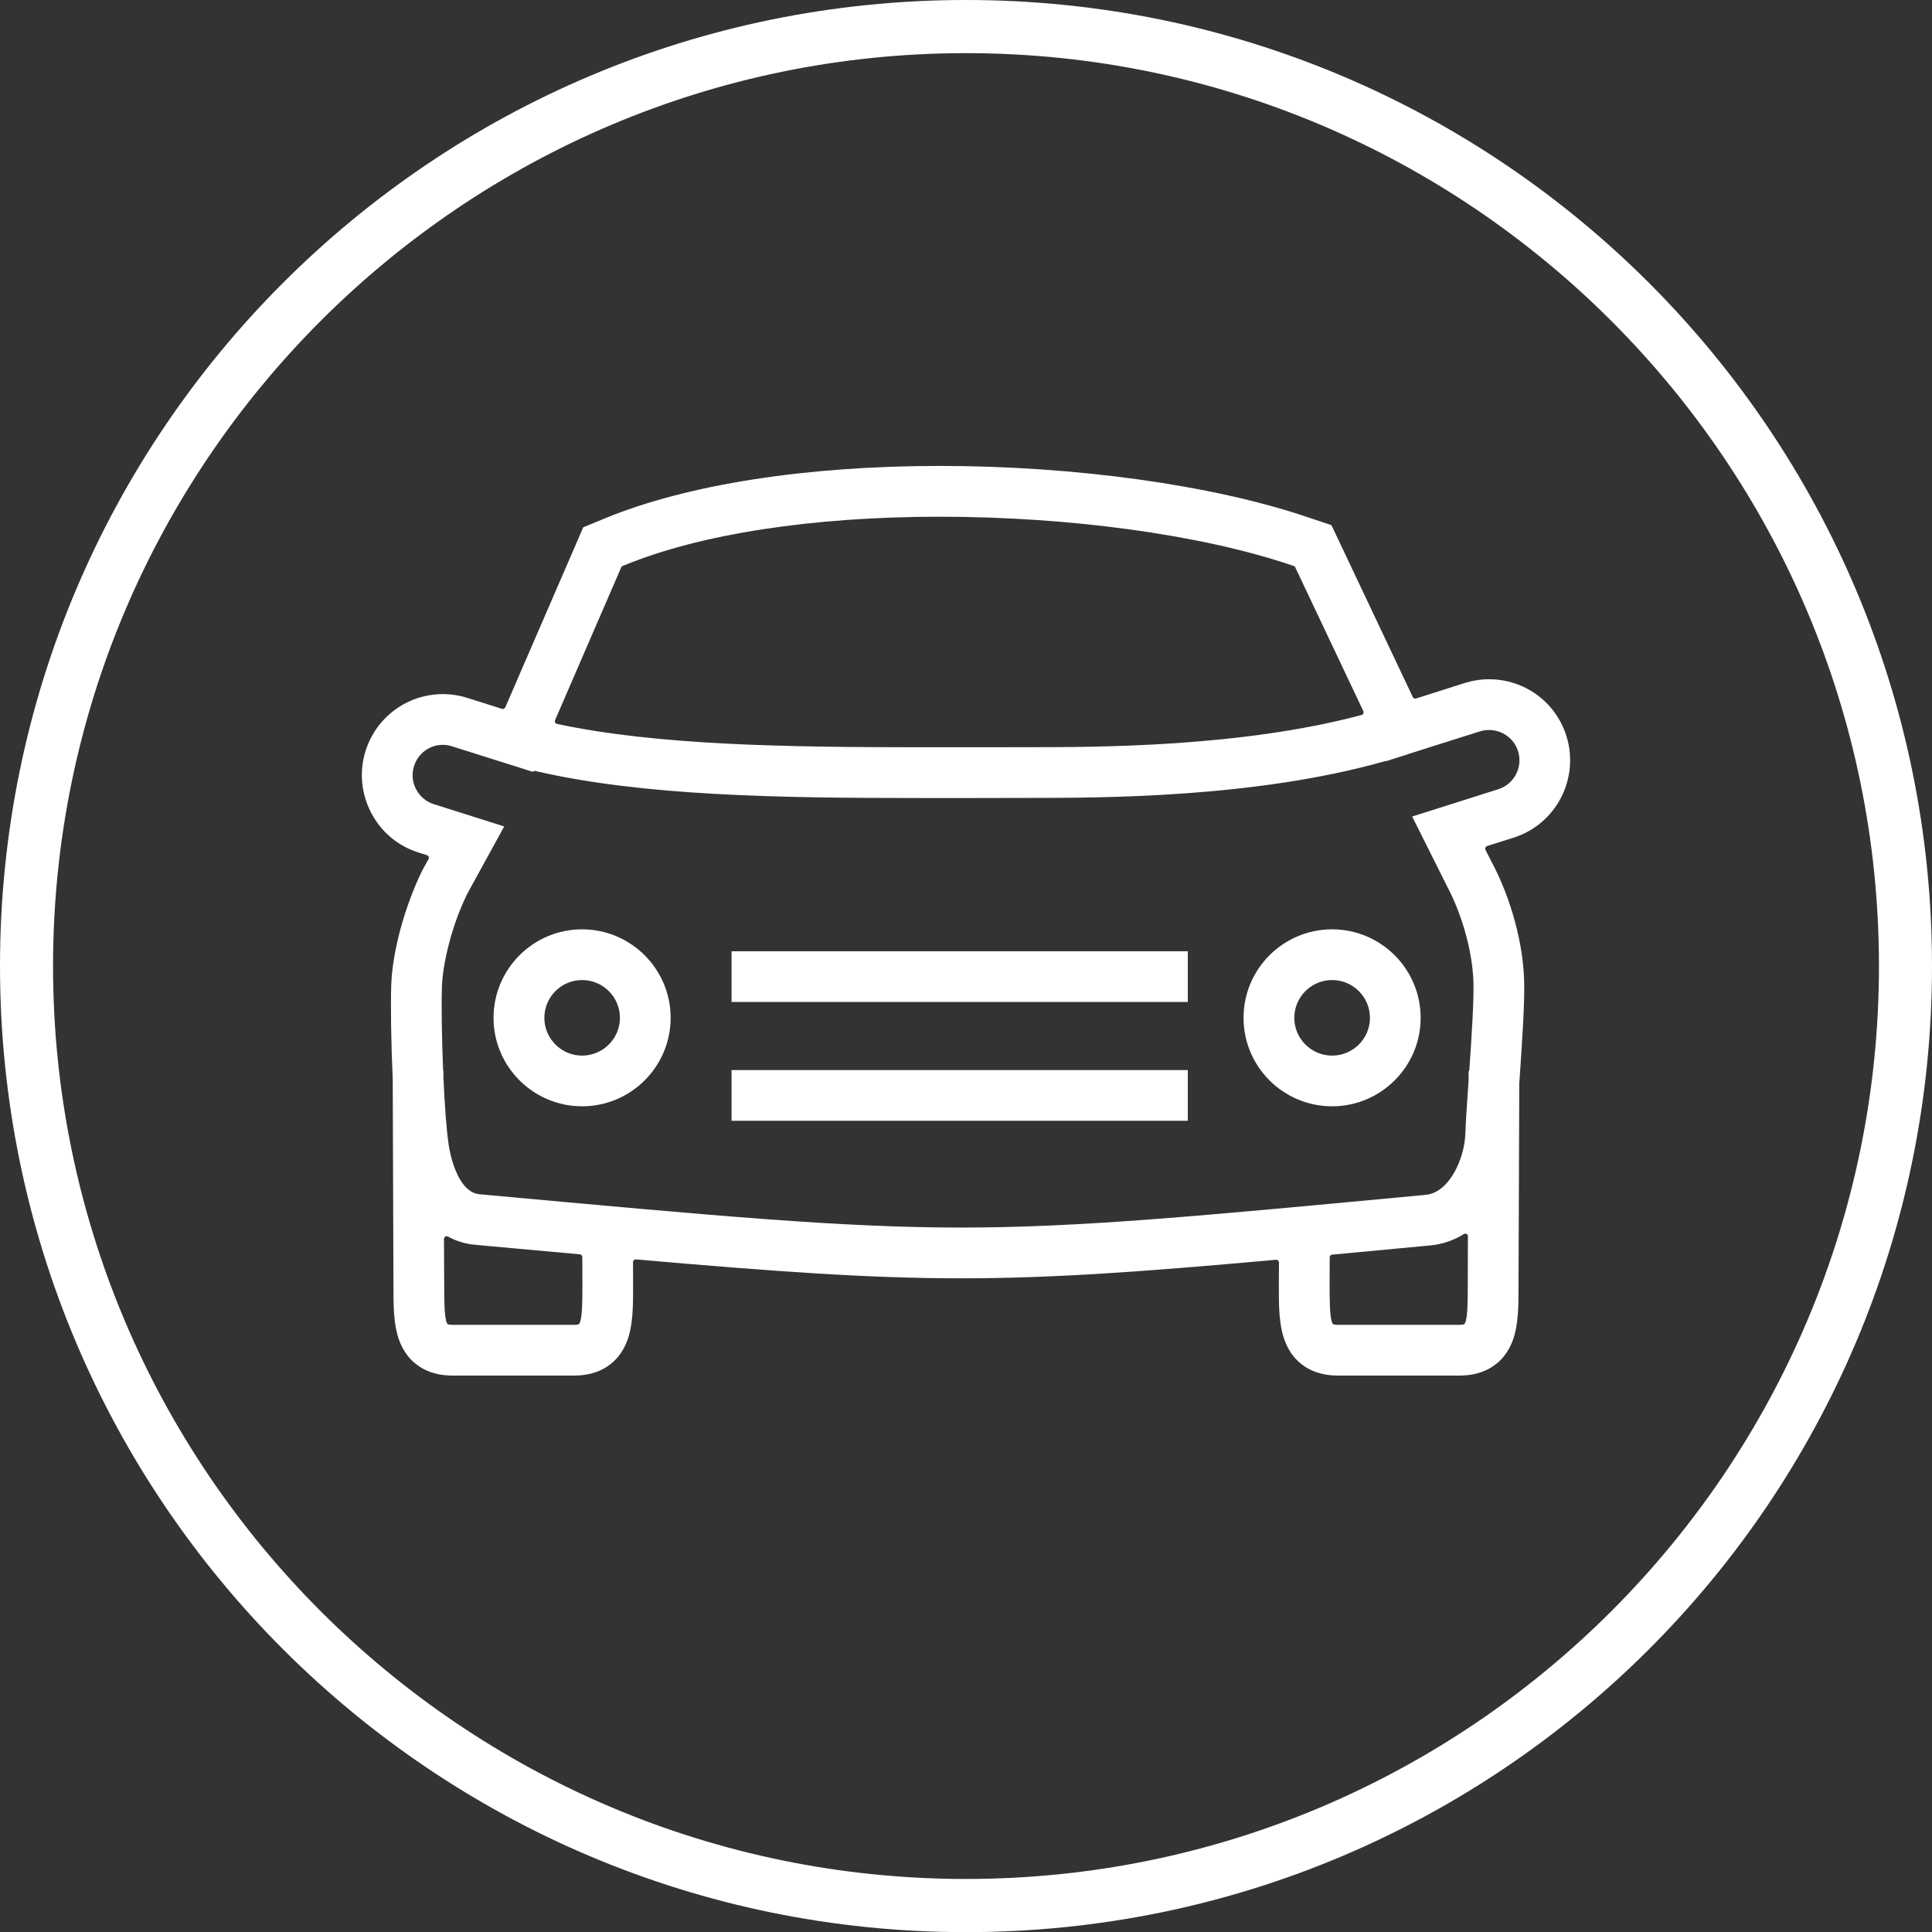
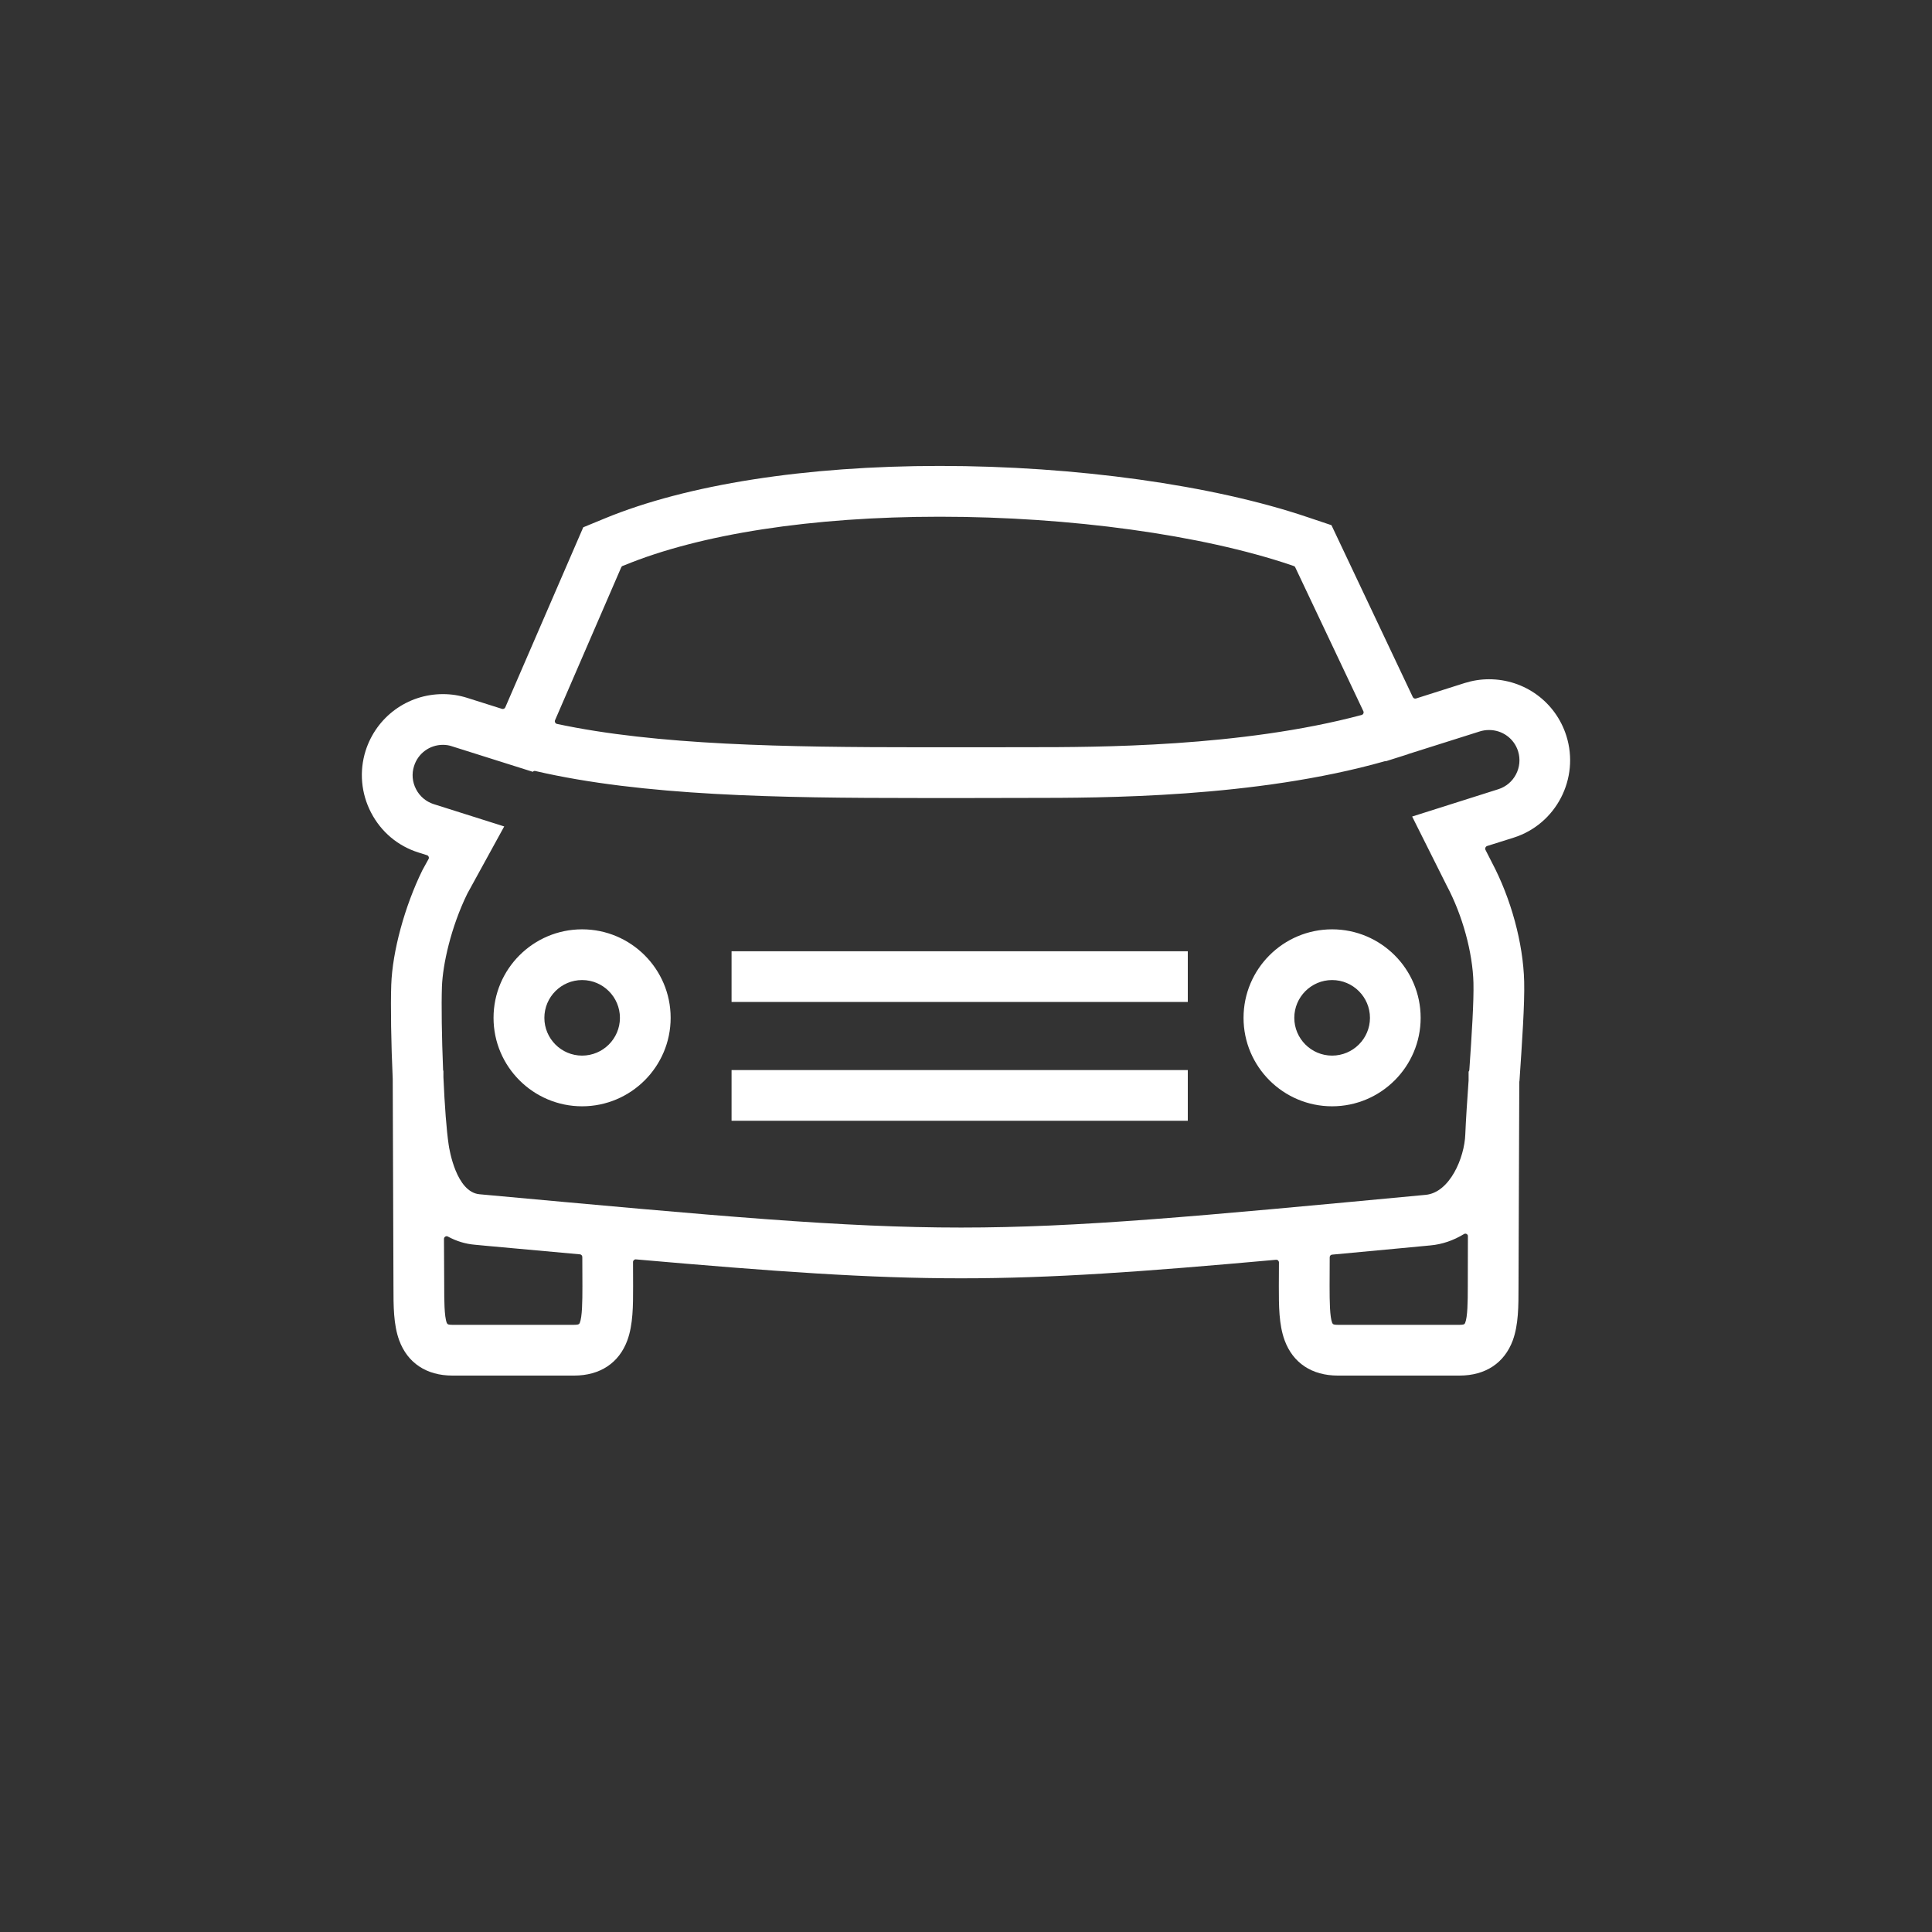
<svg xmlns="http://www.w3.org/2000/svg" width="55px" height="55px" viewBox="0 0 55 55" version="1.1">
  <rect x="0" y="0" width="55" height="55" fill="#333333" stroke="none" />
  <title>Group 4</title>
  <g id="Page-1" stroke="none" stroke-width="1" fill="none" fill-rule="evenodd">
    <g id="v3-copy" transform="translate(-987, -924)" fill="#FFFFFF">
      <g id="Group-4" transform="translate(987, 924)">
-         <path d="M27.5,53.49 C13.17,53.49 1.51,41.833 1.51,27.502 C1.51,13.171 13.17,1.513 27.5,1.513 C41.83,1.513 53.49,13.171 53.49,27.502 C53.49,41.833 41.83,53.49 27.5,53.49 M27.5,0 C12.311,0 0,12.314 0,27.502 C0,42.689 12.311,55.004 27.5,55.004 C42.689,55.004 55,42.689 55,27.502 C55,12.314 42.689,0 27.5,0" id="Fill-40" />
        <path d="M41.186,25.213 C41.634,26.053 41.924,27.116 41.946,27.98 C41.959,28.499 41.899,29.449 41.829,30.459 C41.826,30.479 41.821,30.496 41.808,30.506 L41.808,30.757 C41.766,31.343 41.73,31.898 41.714,32.292 C41.691,32.959 41.272,33.952 40.584,34.015 C34.004,34.634 30.703,34.946 27.359,34.946 C23.993,34.946 20.536,34.629 13.652,33.998 C12.988,33.939 12.791,32.723 12.772,32.585 C12.711,32.171 12.659,31.487 12.623,30.662 L12.623,30.488 C12.617,30.479 12.614,30.468 12.614,30.459 C12.576,29.534 12.563,28.604 12.581,28.088 C12.604,27.458 12.835,26.398 13.304,25.44 L14.354,23.527 L12.347,22.892 C12.129,22.822 11.949,22.671 11.844,22.466 C11.737,22.261 11.717,22.028 11.787,21.809 C11.9,21.447 12.231,21.204 12.61,21.204 C12.7,21.204 12.788,21.218 12.868,21.246 L15.168,21.972 C15.185,21.952 15.213,21.941 15.24,21.949 C18.302,22.659 22.149,22.718 26.15,22.718 L27.704,22.718 L29.27,22.715 C31.37,22.715 35.738,22.715 39.42,21.671 C39.429,21.667 39.441,21.667 39.452,21.671 L40.081,21.472 C40.084,21.47 40.088,21.47 40.09,21.466 L42.133,20.82 C42.216,20.795 42.302,20.782 42.39,20.782 C42.772,20.782 43.102,21.025 43.216,21.384 C43.359,21.84 43.105,22.326 42.652,22.468 L40.201,23.245 L41.186,25.213 Z M41.785,36.622 C41.785,37.07 41.779,37.489 41.71,37.66 C41.7,37.686 41.678,37.704 41.652,37.707 C41.628,37.712 41.594,37.715 41.548,37.715 L38.086,37.715 C38.041,37.715 38.005,37.712 37.983,37.707 C37.958,37.704 37.937,37.686 37.925,37.66 C37.856,37.486 37.851,37.05 37.851,36.619 L37.851,36.565 C37.851,36.565 37.851,36.205 37.854,35.791 C37.854,35.752 37.884,35.719 37.922,35.717 C38.541,35.659 39.19,35.598 39.877,35.534 L40.722,35.454 C41.056,35.424 41.377,35.313 41.675,35.132 C41.697,35.117 41.727,35.115 41.752,35.129 C41.775,35.143 41.791,35.166 41.788,35.195 L41.785,36.622 Z M16.505,37.66 C16.494,37.686 16.472,37.704 16.444,37.707 C16.422,37.712 16.389,37.715 16.343,37.715 L12.879,37.715 C12.833,37.715 12.8,37.712 12.777,37.707 C12.752,37.704 12.731,37.686 12.719,37.66 C12.646,37.476 12.646,36.986 12.646,36.631 L12.639,35.269 C12.639,35.241 12.654,35.216 12.678,35.203 C12.7,35.189 12.728,35.189 12.752,35.203 C12.993,35.333 13.25,35.413 13.52,35.435 L13.868,35.468 C14.81,35.553 15.684,35.634 16.507,35.708 C16.547,35.711 16.577,35.743 16.577,35.786 L16.58,36.619 C16.58,37.07 16.574,37.489 16.505,37.66 L16.505,37.66 Z M17.685,16.151 C17.692,16.133 17.706,16.118 17.726,16.11 L17.773,16.093 C19.934,15.202 23.126,14.71 26.753,14.71 C30.462,14.71 34.204,15.224 36.761,16.089 L36.829,16.113 C36.849,16.118 36.866,16.133 36.873,16.151 L38.812,20.246 C38.822,20.268 38.822,20.291 38.812,20.312 C38.803,20.332 38.784,20.348 38.762,20.354 C35.327,21.271 31.235,21.271 29.27,21.271 L27.701,21.273 L26.26,21.273 C22.345,21.273 18.697,21.215 15.854,20.608 C15.831,20.602 15.812,20.588 15.804,20.566 C15.792,20.548 15.792,20.523 15.801,20.503 L17.685,16.151 Z M43.088,23.847 C44.3,23.464 44.974,22.163 44.591,20.948 C44.287,19.984 43.4,19.337 42.39,19.337 C42.153,19.337 41.921,19.374 41.694,19.445 L40.31,19.885 C40.277,19.896 40.236,19.879 40.219,19.843 L37.904,14.951 L37.222,14.722 C34.523,13.808 30.611,13.264 26.753,13.264 C22.94,13.264 19.555,13.794 17.22,14.757 L16.604,15.011 L14.384,20.138 C14.368,20.174 14.326,20.191 14.291,20.18 L13.304,19.868 C13.079,19.796 12.846,19.76 12.61,19.76 C11.599,19.76 10.715,20.409 10.408,21.373 C10.224,21.958 10.279,22.585 10.563,23.132 C10.848,23.681 11.325,24.084 11.913,24.269 L12.156,24.346 C12.178,24.352 12.195,24.369 12.203,24.391 C12.212,24.41 12.212,24.435 12.2,24.454 L12.024,24.774 C11.522,25.799 11.171,27.08 11.138,28.038 C11.118,28.62 11.134,29.722 11.18,30.711 L11.201,36.619 C11.201,37.183 11.201,37.707 11.364,38.155 C11.601,38.8 12.14,39.16 12.879,39.16 L16.343,39.16 C17.084,39.16 17.623,38.8 17.86,38.155 C18.023,37.704 18.023,37.177 18.023,36.616 L18.021,35.926 C18.021,35.904 18.031,35.885 18.046,35.871 C18.063,35.858 18.081,35.849 18.104,35.852 C22.074,36.2 24.725,36.391 27.359,36.391 C29.967,36.391 32.525,36.205 36.327,35.863 L36.332,35.863 C36.351,35.863 36.371,35.868 36.385,35.883 C36.398,35.896 36.409,35.918 36.409,35.937 L36.406,36.616 C36.406,37.177 36.406,37.704 36.57,38.155 C36.807,38.8 37.345,39.16 38.086,39.16 L41.548,39.16 C42.291,39.16 42.829,38.8 43.067,38.155 C43.229,37.707 43.229,37.183 43.229,36.628 L43.251,30.816 C43.251,30.796 43.254,30.78 43.257,30.763 C43.329,29.689 43.406,28.585 43.39,27.941 C43.362,26.85 43.017,25.583 42.47,24.55 L42.287,24.191 C42.279,24.172 42.279,24.147 42.287,24.128 C42.296,24.109 42.312,24.092 42.335,24.084 L43.088,23.847 Z M16.571,30.051 C15.978,30.051 15.497,29.568 15.497,28.976 C15.497,28.383 15.978,27.9 16.571,27.9 C17.165,27.9 17.648,28.383 17.648,28.976 C17.648,29.568 17.165,30.051 16.571,30.051 L16.571,30.051 Z M16.571,26.456 C15.182,26.456 14.05,27.585 14.05,28.976 C14.05,30.365 15.182,31.494 16.571,31.494 C17.96,31.494 19.092,30.365 19.092,28.976 C19.092,27.585 17.96,26.456 16.571,26.456 L16.571,26.456 Z M37.922,30.051 C37.329,30.051 36.846,29.568 36.846,28.976 C36.846,28.383 37.329,27.9 37.922,27.9 C38.516,27.9 39,28.383 39,28.976 C39,29.568 38.516,30.051 37.922,30.051 L37.922,30.051 Z M37.922,26.456 C36.531,26.456 35.401,27.585 35.401,28.976 C35.401,30.365 36.531,31.494 37.922,31.494 C39.311,31.494 40.443,30.365 40.443,28.976 C40.443,27.585 39.311,26.456 37.922,26.456 L37.922,26.456 Z M20.826,31.906 L33.814,31.906 L33.814,30.462 L20.826,30.462 L20.826,31.906 Z M20.826,28.524 L33.814,28.524 L33.814,27.08 L20.826,27.08 L20.826,28.524 Z" id="Fill-42" />
      </g>
    </g>
  </g>
</svg>